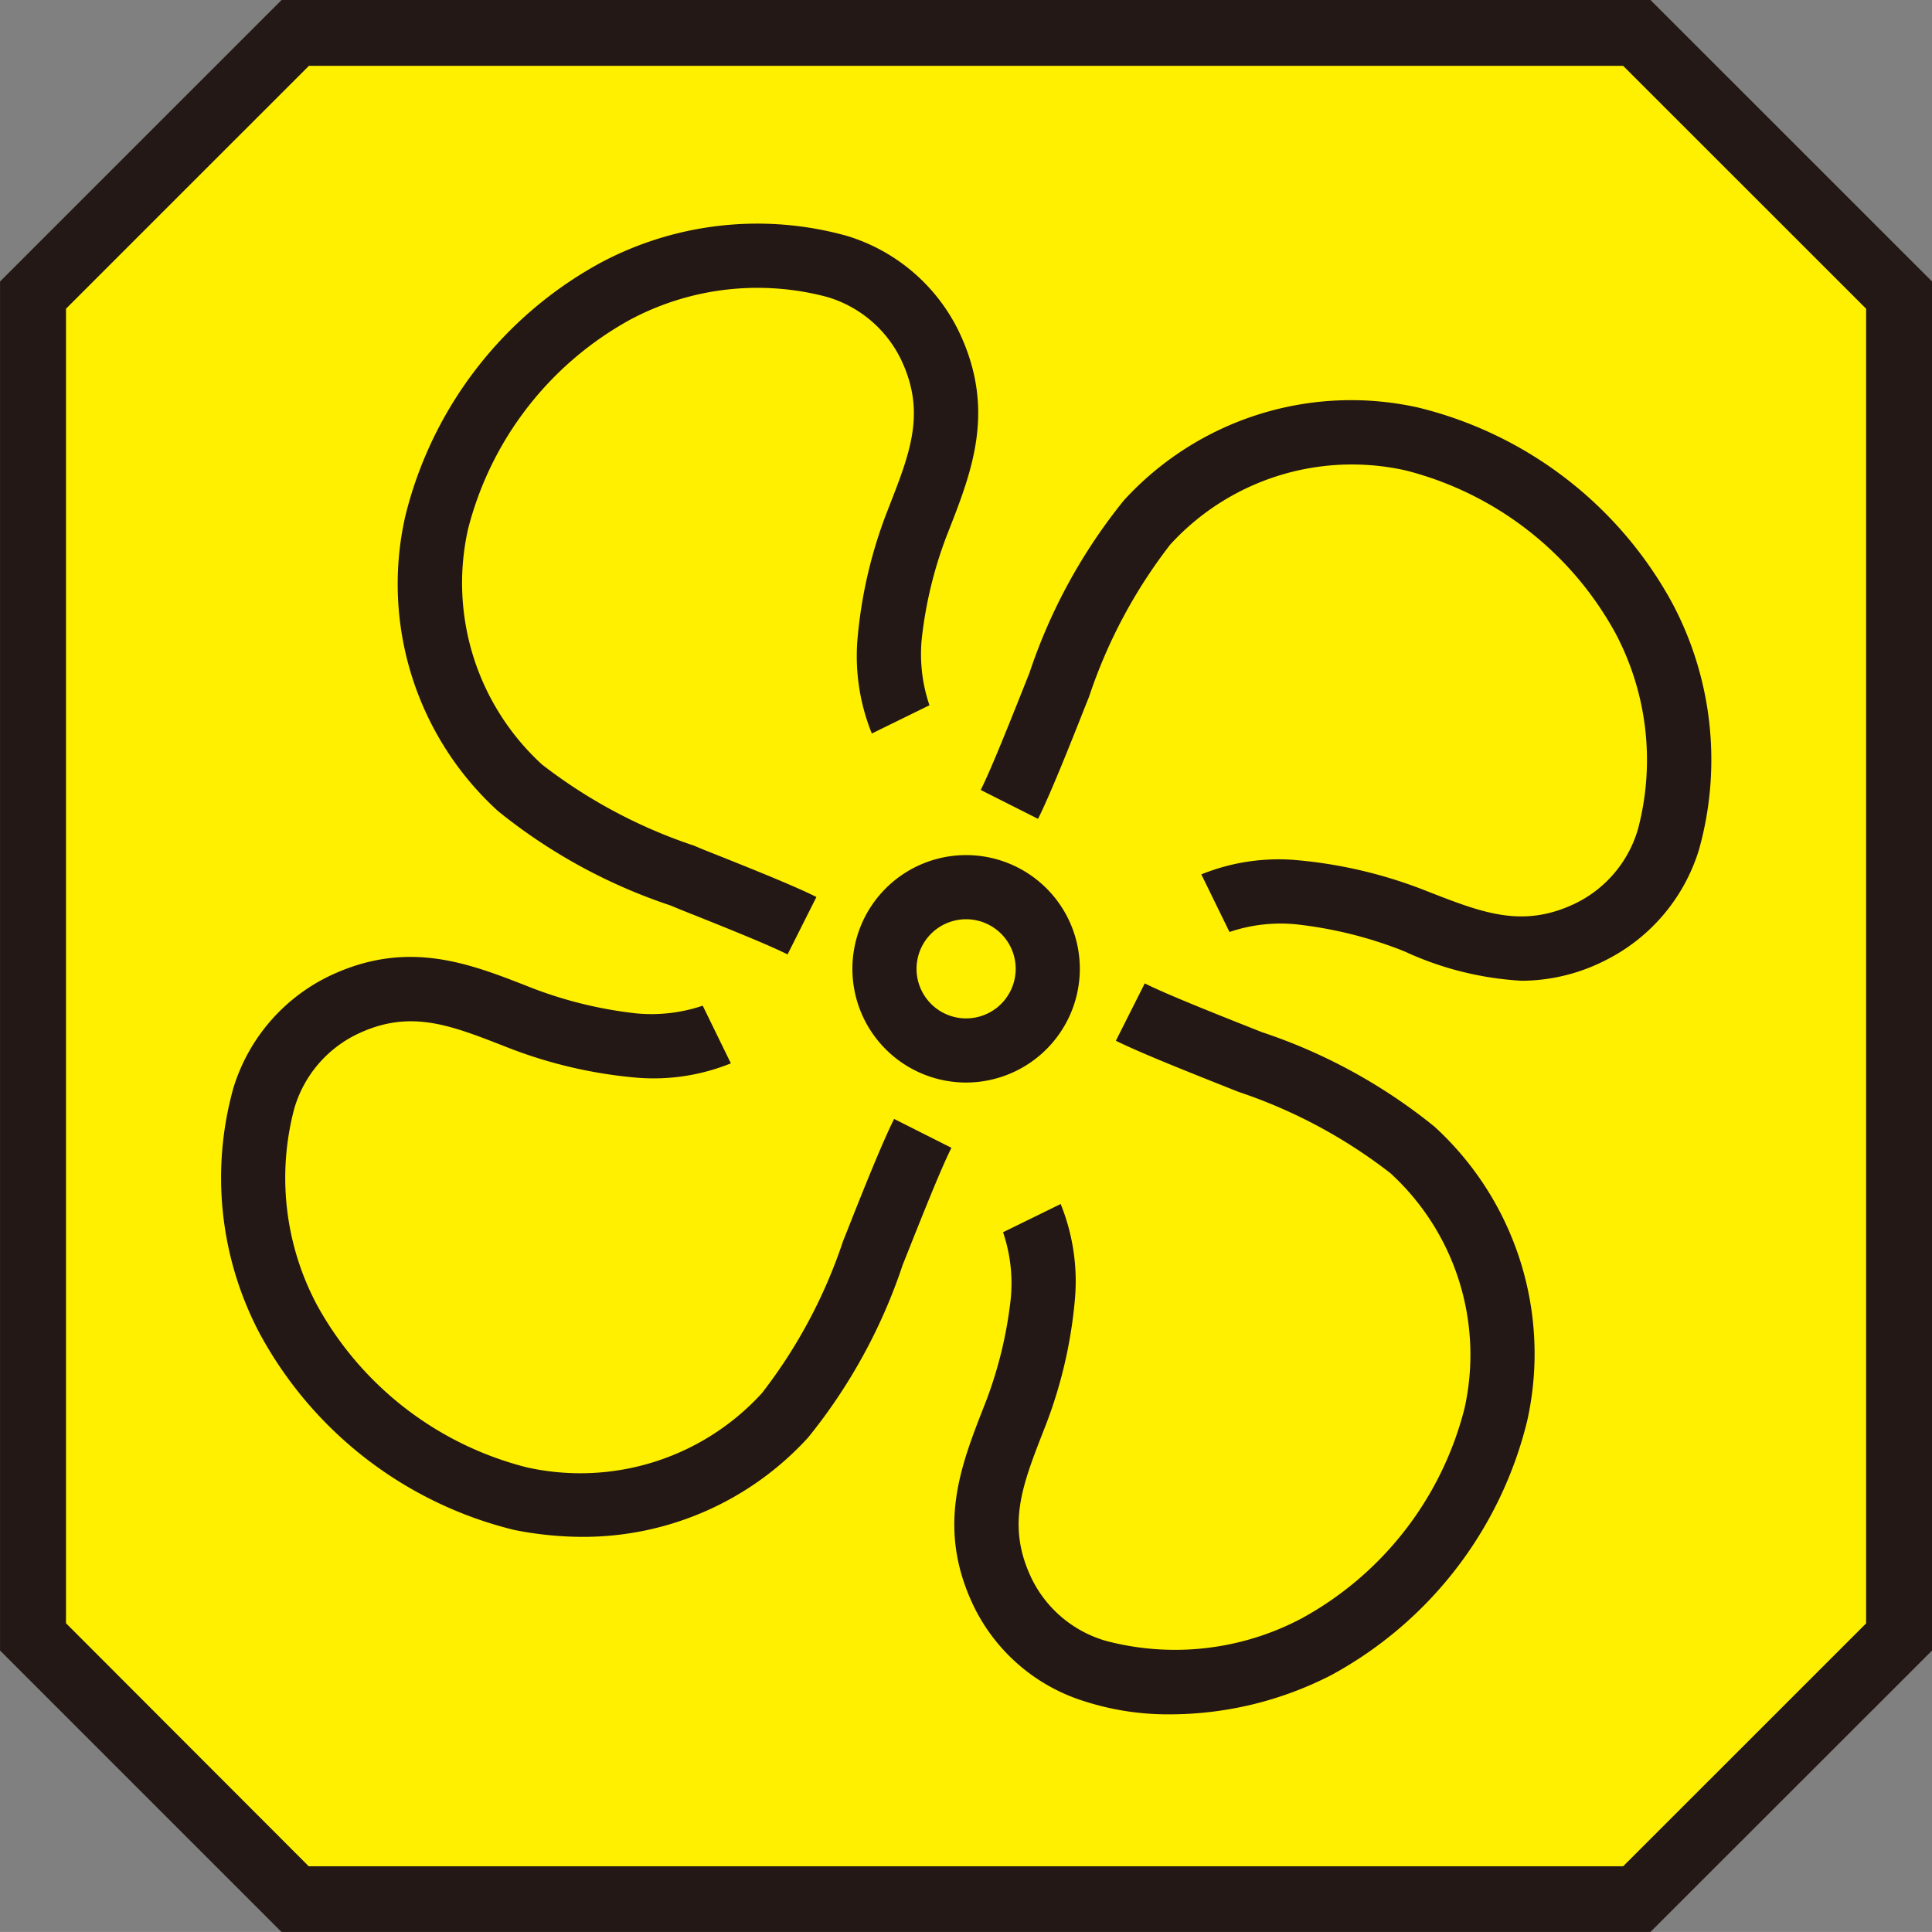
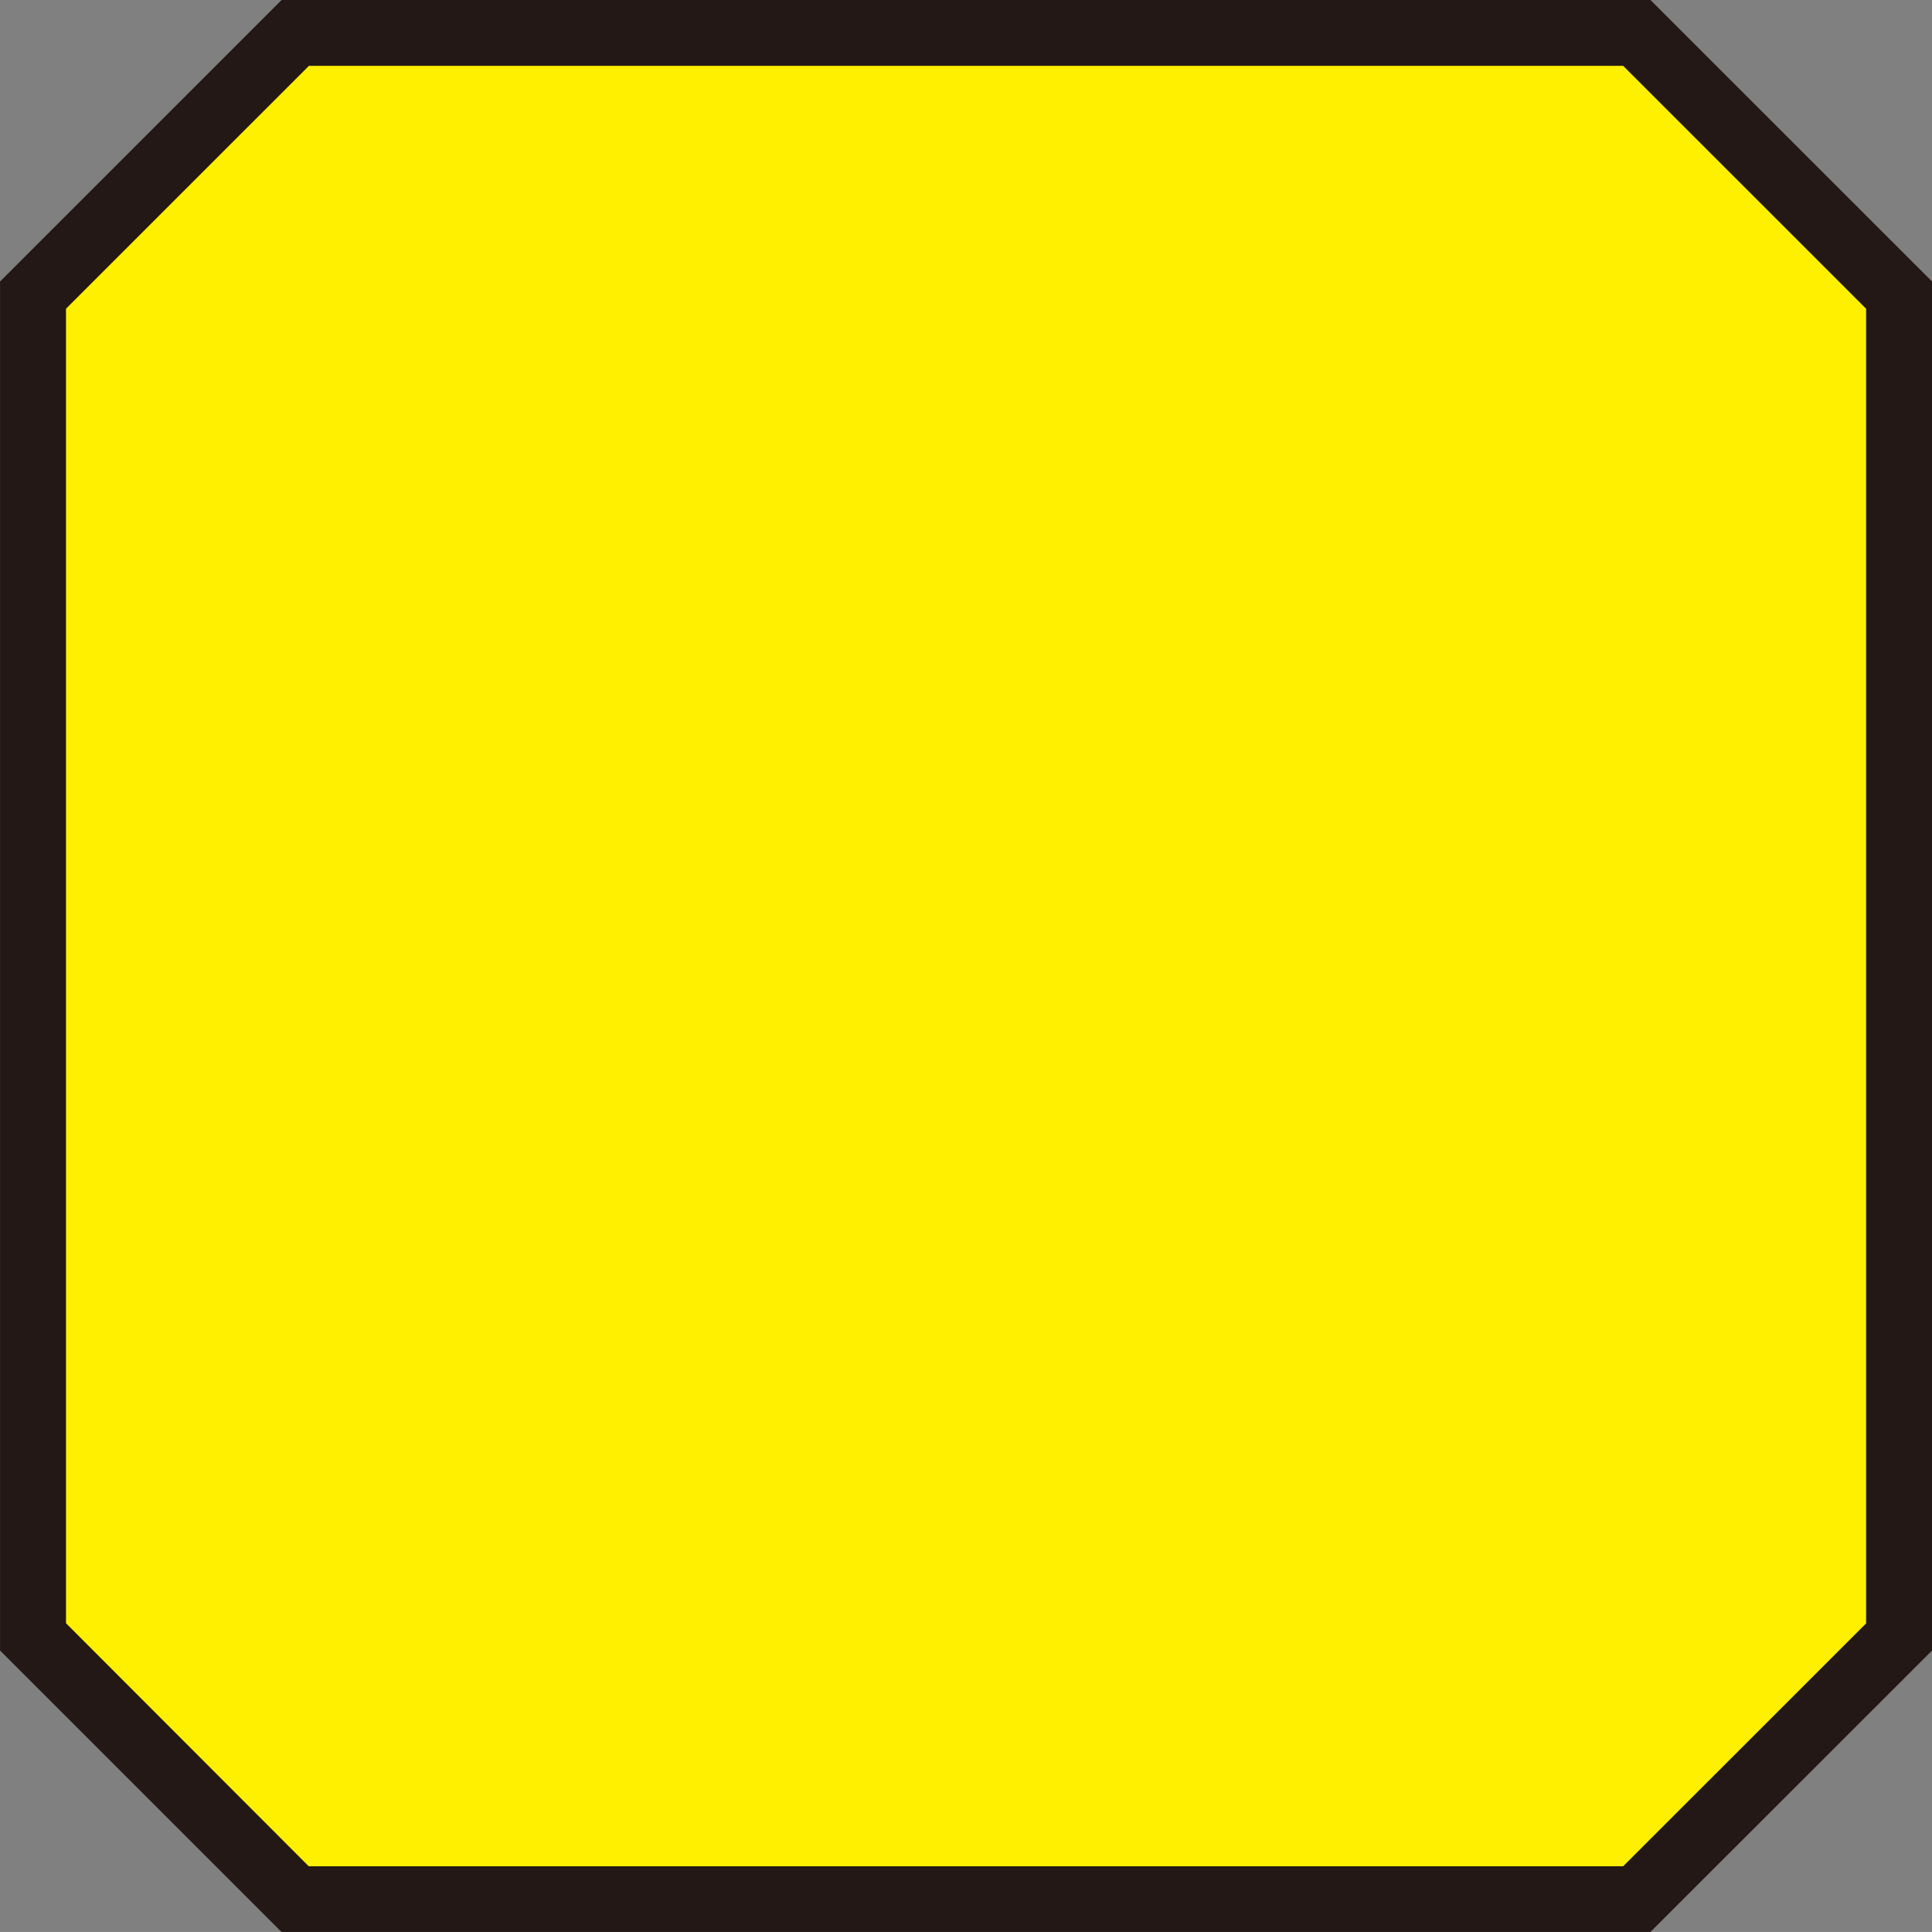
<svg xmlns="http://www.w3.org/2000/svg" width="50" height="49.999">
  <rect width="100%" height="100%" fill="#808080" stroke="none" />
  <path d="M42.36.852H7.638L.851 7.637v34.725l6.785 6.785H42.36l6.787-6.785V7.639z" fill="#fff000" />
  <path d="M42.713 49.999H7.285L.001 42.715V7.285L7.287 0h35.427l7.287 7.285v35.431zm-34.723-1.7h34.017l6.288-6.286V7.99l-6.288-6.286H7.995L1.708 7.99v34.019z" fill="#231815" />
-   <path d="M20.382 24.7c-.545-.274-1.844-.79-2.791-1.167l-.24-.1a14.245 14.245 0 01-4.466-2.445 7.948 7.948 0 01-2.4-7.613 10.251 10.251 0 015.066-6.579 8.63 8.63 0 016.375-.689 4.757 4.757 0 012.885 2.463c.97 2.017.348 3.61-.254 5.151l-.061.155a10.769 10.769 0 00-.642 2.665 4.106 4.106 0 00.2 1.711l-1.491.731a5.338 5.338 0 01-.373-2.423 11.966 11.966 0 01.756-3.286l.061-.157c.558-1.428.961-2.461.305-3.826a3.1 3.1 0 00-1.911-1.607 7 7 0 00-5.083.584 8.608 8.608 0 00-4.206 5.429 6.37 6.37 0 001.917 6.09 13.286 13.286 0 003.936 2.1l.238.1c1.031.41 2.314.919 2.926 1.227zm9.905 19.667a7.059 7.059 0 01-2.2-.331 4.757 4.757 0 01-2.885-2.463c-.97-2.017-.348-3.61.254-5.151l.061-.155a10.776 10.776 0 00.642-2.665 4.116 4.116 0 00-.2-1.712l1.491-.73a5.323 5.323 0 01.373 2.414 11.942 11.942 0 01-.756 3.3l-.061.156c-.558 1.429-.961 2.462-.305 3.827a3.094 3.094 0 001.911 1.606 7 7 0 005.083-.584 8.608 8.608 0 004.206-5.429 6.369 6.369 0 00-1.918-6.089 13.265 13.265 0 00-3.935-2.105l-.269-.107c-1.021-.406-2.29-.91-2.9-1.215l.747-1.484c.539.272 1.824.783 2.762 1.155l.27.107a14.217 14.217 0 014.466 2.445 7.964 7.964 0 012.4 7.613 10.252 10.252 0 01-5.066 6.579 9.157 9.157 0 01-4.171 1.018zm-5.284-16.351a2.943 2.943 0 112.943-2.944 2.947 2.947 0 01-2.943 2.944zm0-4.226a1.283 1.283 0 101.283 1.282 1.284 1.284 0 00-1.283-1.282zm14.382 1.592a8.309 8.309 0 01-3.033-.758l-.156-.062a10.74 10.74 0 00-2.665-.642 4.116 4.116 0 00-1.712.2l-.729-1.491a5.326 5.326 0 012.42-.373 11.967 11.967 0 013.289.756l.158.062c1.429.557 2.46.961 3.826.3a3.1 3.1 0 001.606-1.91 7 7 0 00-.584-5.082 8.607 8.607 0 00-5.429-4.208 6.368 6.368 0 00-6.09 1.919 13.245 13.245 0 00-2.1 3.935l-.113.282c-.4 1.016-.906 2.279-1.209 2.882l-1.483-.748c.27-.536.778-1.815 1.149-2.748l.113-.283a14.247 14.247 0 012.445-4.466 7.967 7.967 0 017.614-2.4 10.255 10.255 0 016.579 5.067 8.631 8.631 0 01.689 6.374 4.756 4.756 0 01-2.462 2.885 4.808 4.808 0 01-2.123.509zm-24.3 14.392a9.168 9.168 0 01-1.776-.179 10.256 10.256 0 01-6.579-5.066 8.633 8.633 0 01-.689-6.375 4.761 4.761 0 012.463-2.885c2.016-.969 3.608-.348 5.147.254l.158.062a10.8 10.8 0 002.665.642 4.143 4.143 0 001.712-.2l.729 1.492a5.327 5.327 0 01-2.417.373 12.005 12.005 0 01-3.291-.756l-.159-.062c-1.429-.558-2.461-.962-3.825-.3a3.1 3.1 0 00-1.606 1.911 7 7 0 00.583 5.082 8.609 8.609 0 005.429 4.207 6.362 6.362 0 006.089-1.919 13.24 13.24 0 002.1-3.934l.114-.286c.4-1.014.905-2.276 1.208-2.877l1.483.747c-.27.536-.777 1.812-1.147 2.744l-.115.287a14.234 14.234 0 01-2.446 4.466 7.878 7.878 0 01-5.83 2.572z" fill="#231815" />
</svg>